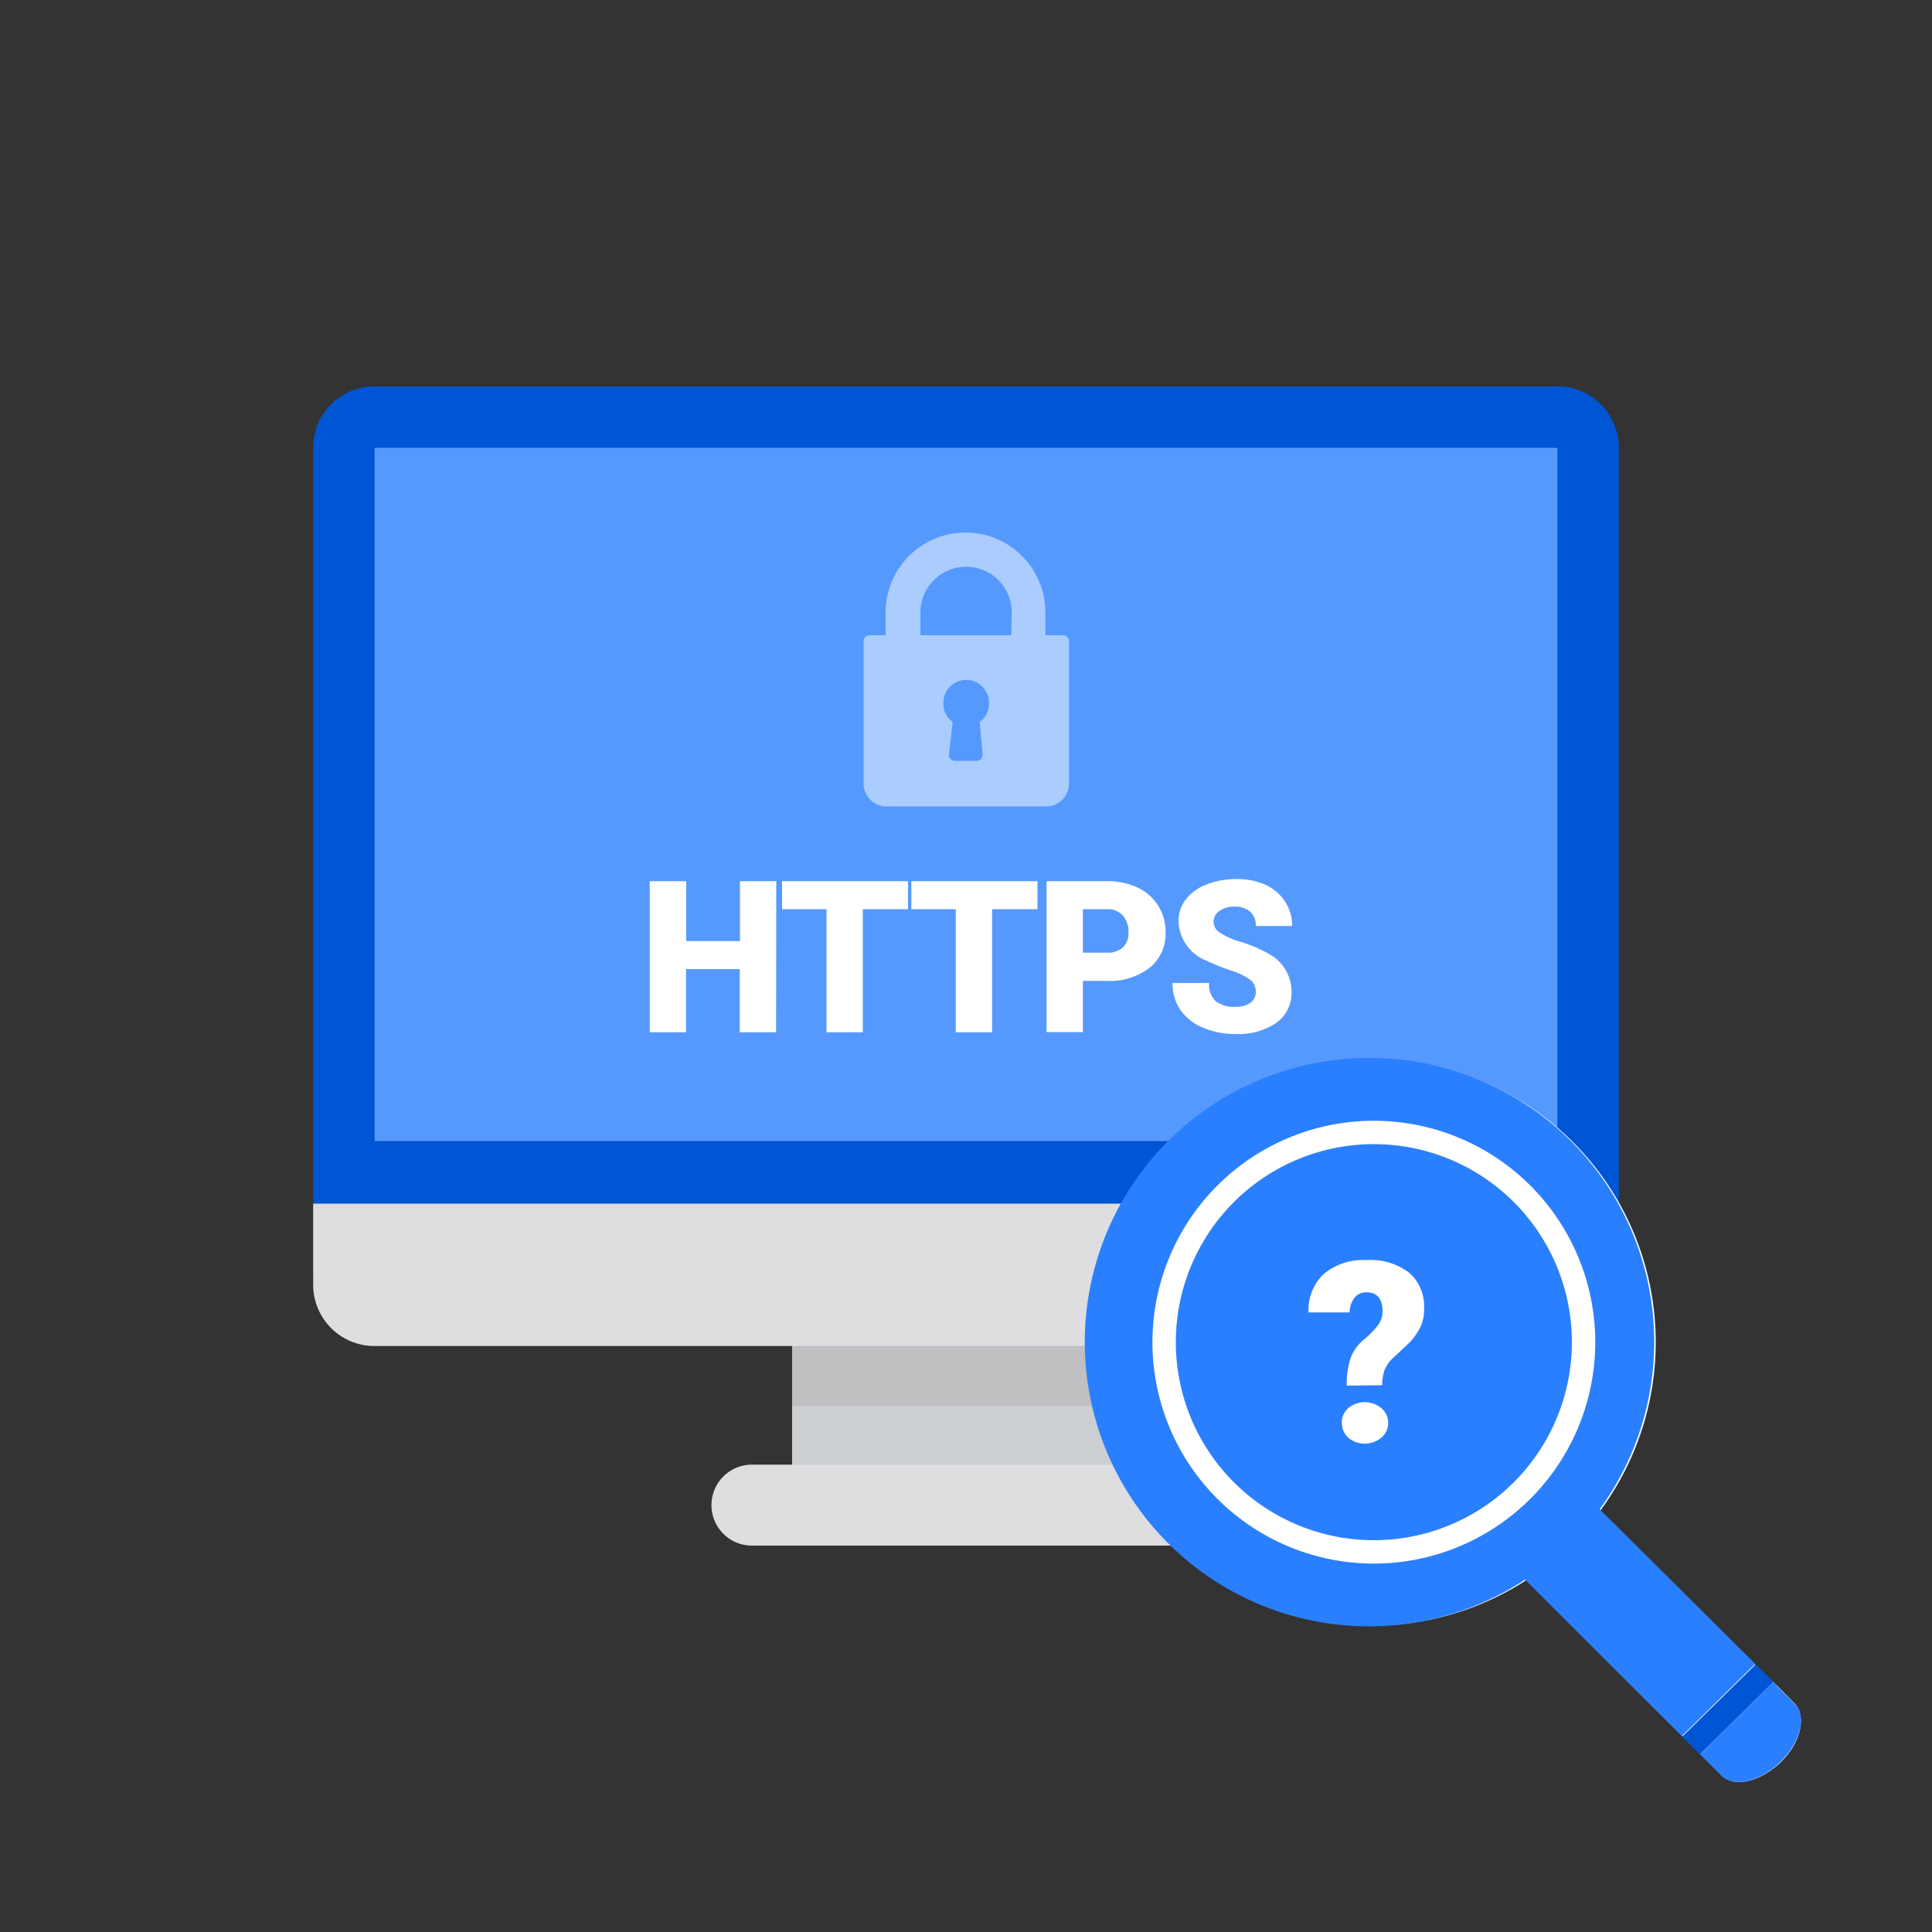
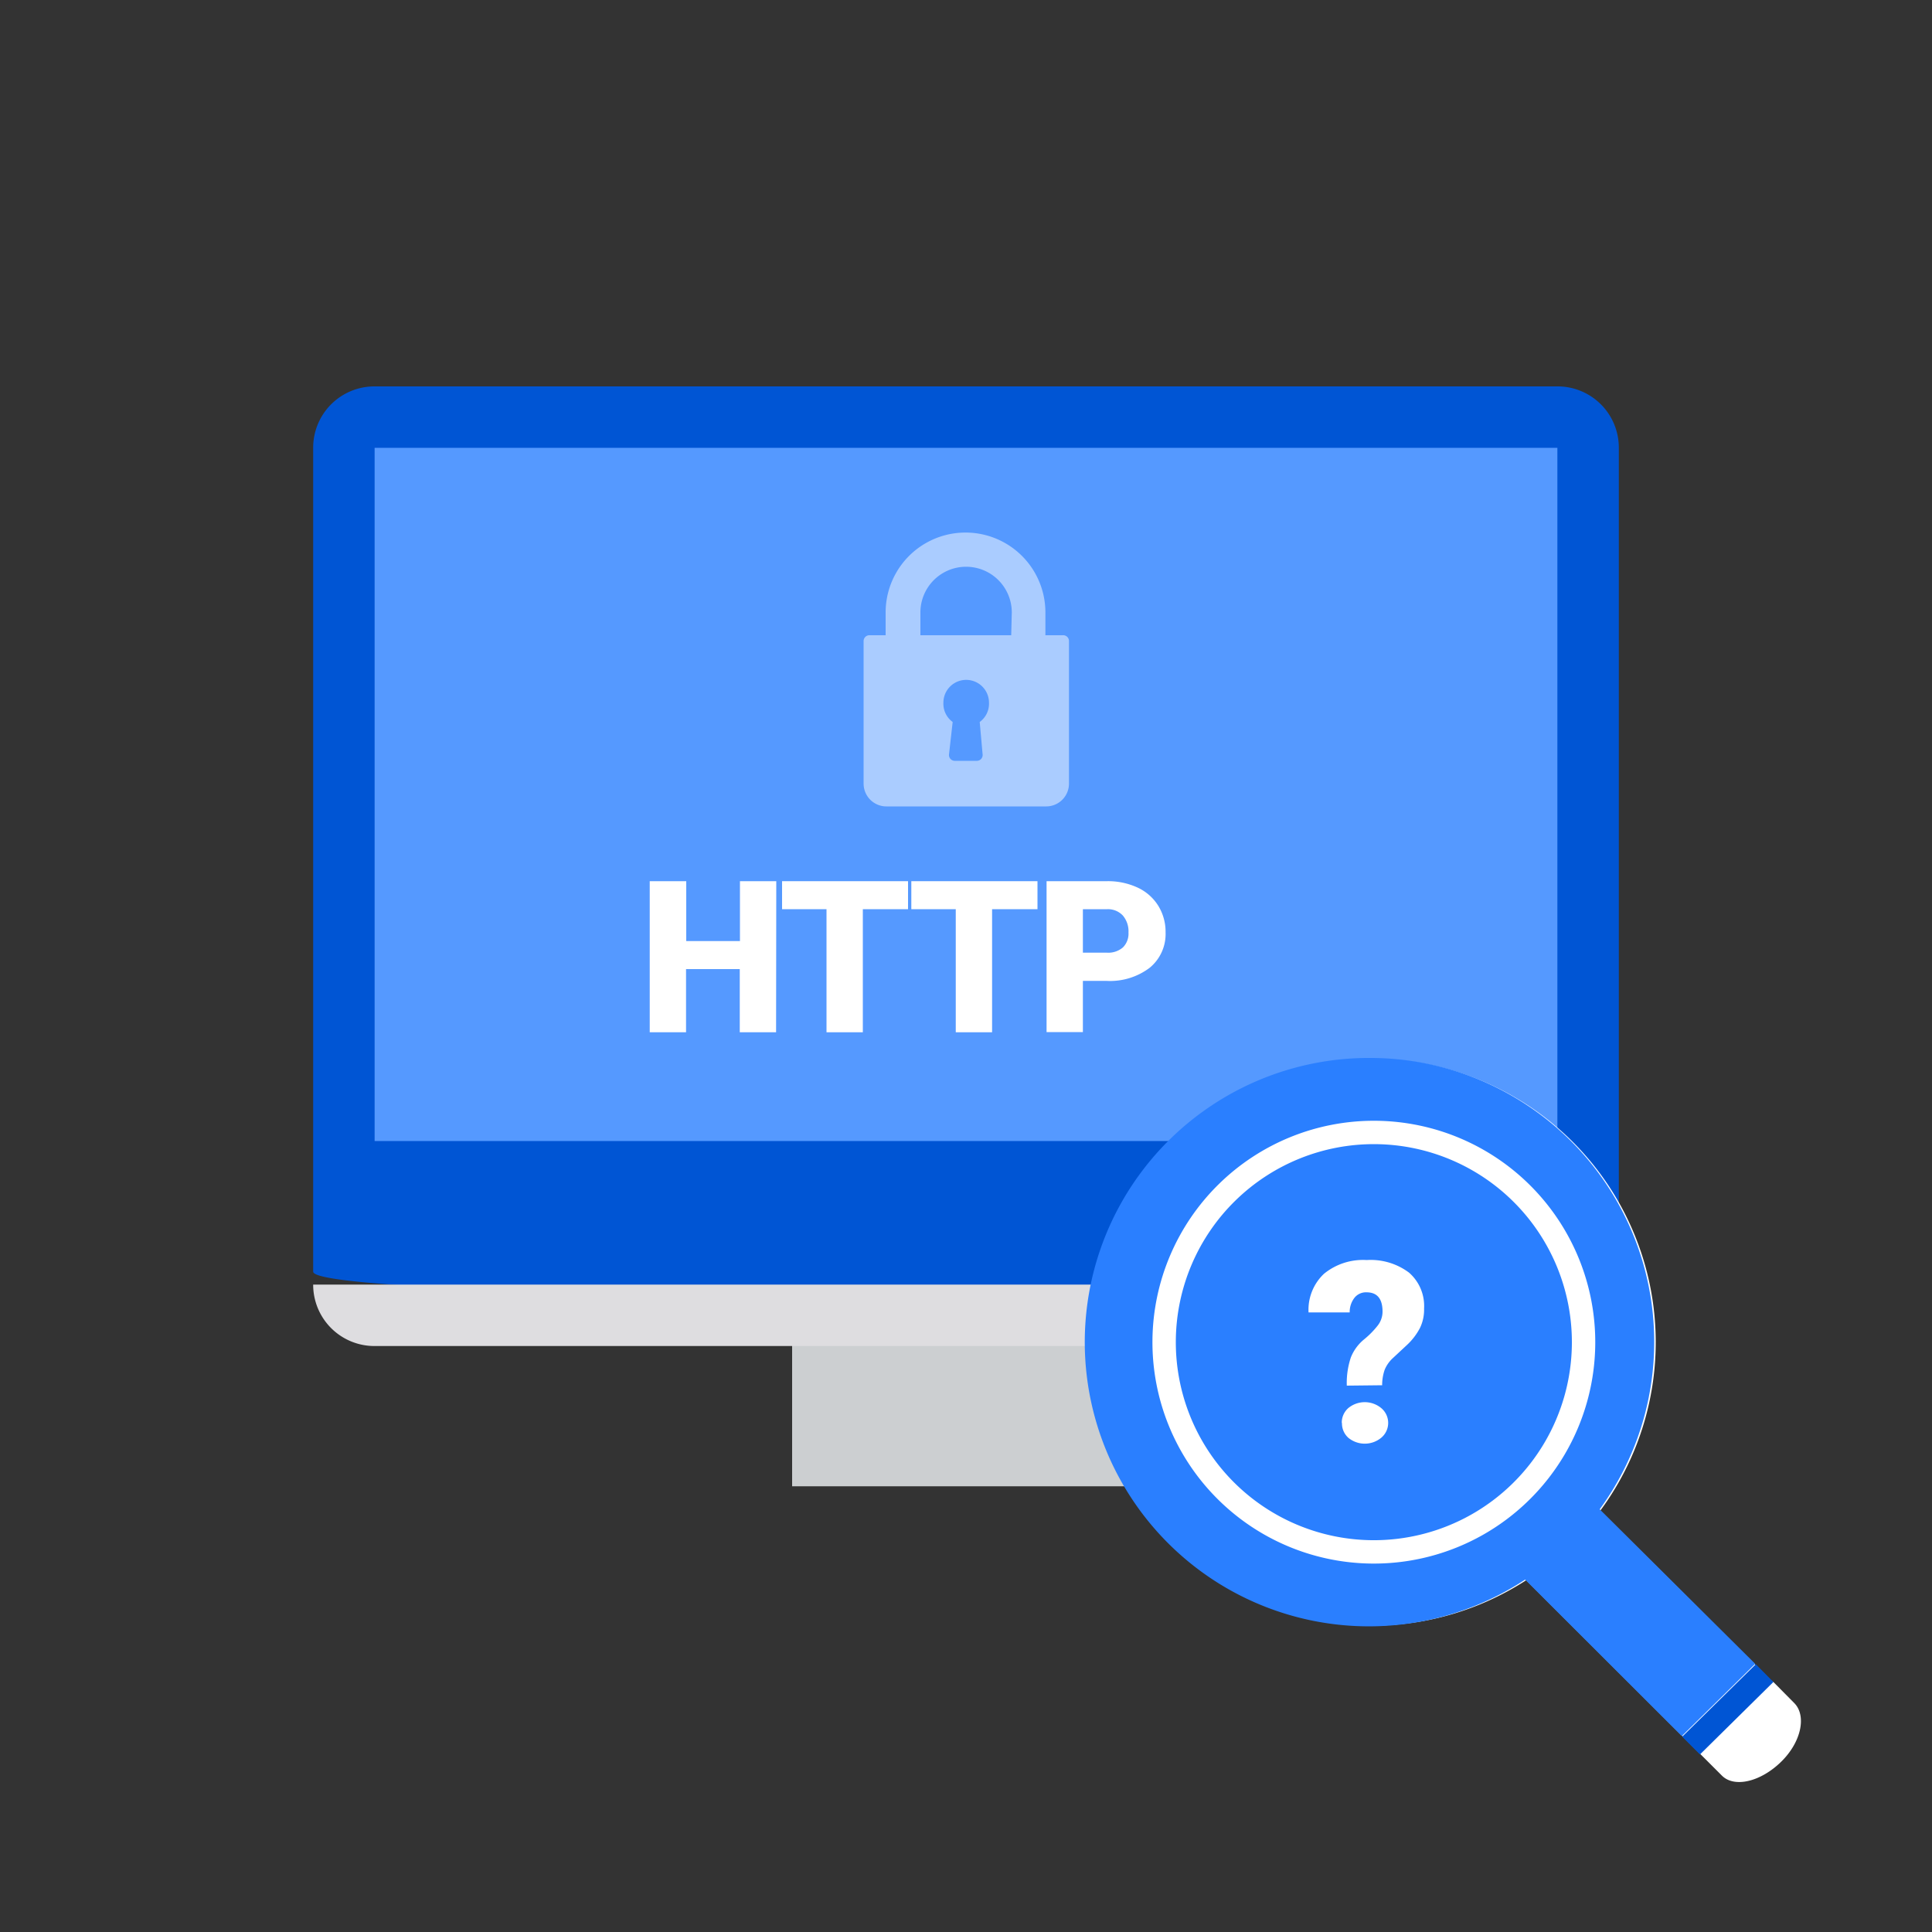
<svg xmlns="http://www.w3.org/2000/svg" xmlns:ns1="http://sodipodi.sourceforge.net/DTD/sodipodi-0.dtd" xmlns:ns2="http://www.inkscape.org/namespaces/inkscape" id="레이어_1" data-name="레이어 1" viewBox="0 0 100 100" version="1.1" ns1:docname="tools_icon_6.svg" ns2:version="1.0.1 (3bc2e813f5, 2020-09-07)">
  <rect x="0" y="0" width="100" height="100" fill="#333333" stroke="none" />
  <ns1:namedview pagecolor="#ffffff" bordercolor="#666666" borderopacity="1" objecttolerance="10" gridtolerance="10" guidetolerance="10" ns2:pageopacity="0" ns2:pageshadow="2" ns2:window-width="1597" ns2:window-height="1162" id="namedview8983" showgrid="false" ns2:zoom="10.08" ns2:cx="50" ns2:cy="50" ns2:window-x="2844" ns2:window-y="378" ns2:window-maximized="0" ns2:current-layer="레이어_1" />
  <defs id="defs8942">
    <style id="style8940">.cls-1{fill:#cccfd1;}.cls-2{fill:#dedde0;}.cls-3{fill:#c92f2f;}.cls-4{fill:#e54c4c;}.cls-5{fill:#c0bfc1;}.cls-6{fill:#fff;}.cls-7{fill:#f53b44;}.cls-8{opacity:0.5;}</style>
  </defs>
  <title id="title8944">TOOLS_ICON_6</title>
  <path class="cls-1" d="M41,68.48H59v8.45H41Z" id="path8946" />
-   <path class="cls-2" d="M38.92,75.81H61.08a2.09,2.09,0,1,1,0,4.19H38.92a2.09,2.09,0,1,1,0-4.19Z" id="path8948" />
  <path class="cls-3" d="M19.39,20H80.61a3.17,3.17,0,0,1,3.18,3.18V65.82c0,1.76-67.58,1.76-67.58,0V23.18A3.17,3.17,0,0,1,19.39,20Z" id="path8950" style="fill:#0055d4" />
  <path class="cls-4" d="M19.39,23.18H80.61V59.06H19.39Z" id="path8952" style="fill:#5599ff" />
-   <path class="cls-5" d="M41,69.6H59v3.18H41Z" id="path8954" />
-   <path class="cls-2" d="M16.21,66.49a3.17,3.17,0,0,0,3.18,3.18H80.61a3.17,3.17,0,0,0,3.18-3.18V62.3H16.21Z" id="path8956" />
+   <path class="cls-2" d="M16.21,66.49a3.17,3.17,0,0,0,3.18,3.18H80.61a3.17,3.17,0,0,0,3.18-3.18H16.21Z" id="path8956" />
  <path class="cls-6" d="M40.17,53.43H38.29V50.16H35.51v3.27H33.63V45.61h1.89v3.1h2.78v-3.1h1.88Z" id="path8958" />
  <path class="cls-6" d="M47,47.06H44.66v6.37H42.78V47.06h-2.3V45.61H47Z" id="path8960" />
  <path class="cls-6" d="M53.7,47.06H51.35v6.37H49.47V47.06h-2.3V45.61H53.7Z" id="path8962" />
  <path class="cls-6" d="M56.05,50.77v2.65H54.17V45.61h3.12a3.64,3.64,0,0,1,1.59.33,2.49,2.49,0,0,1,1.07.94,2.56,2.56,0,0,1,.38,1.38,2.26,2.26,0,0,1-.82,1.83,3.4,3.4,0,0,1-2.25.68Zm0-1.46h1.24a1.16,1.16,0,0,0,.83-.27,1,1,0,0,0,.29-.77,1.26,1.26,0,0,0-.29-.88,1.05,1.05,0,0,0-.81-.33H56.05Z" id="path8964" />
-   <path class="cls-6" d="M65,51.35a.78.78,0,0,0-.29-.64,3.64,3.64,0,0,0-1-.48,9.82,9.82,0,0,1-1.2-.48A2.28,2.28,0,0,1,61,47.7a1.84,1.84,0,0,1,.38-1.15,2.45,2.45,0,0,1,1.07-.77A4.17,4.17,0,0,1,64,45.5a3.63,3.63,0,0,1,1.51.3,2.39,2.39,0,0,1,1,.86,2.24,2.24,0,0,1,.37,1.27H65a.94.94,0,0,0-.29-.74,1.14,1.14,0,0,0-.79-.26,1.28,1.28,0,0,0-.8.22.66.66,0,0,0,0,1.11,4.07,4.07,0,0,0,1.13.5,6.88,6.88,0,0,1,1.33.56,2.24,2.24,0,0,1,1.27,2,1.91,1.91,0,0,1-.77,1.61,3.44,3.44,0,0,1-2.12.59,4.22,4.22,0,0,1-1.72-.34,2.6,2.6,0,0,1-1.16-.93,2.44,2.44,0,0,1-.39-1.37h1.89a1.2,1.2,0,0,0,.33.93,1.54,1.54,0,0,0,1.06.3,1.22,1.22,0,0,0,.74-.2A.67.67,0,0,0,65,51.35Z" id="path8966" />
  <path class="cls-6" d="M92.88,88.16l-.93-.94-.16-.16L91.69,87h0l-.81-.81-8.05-8A14.67,14.67,0,1,0,79,81.79l8.11,8.1.92.92.09.09,1,1c.64.65,2,.33,3.06-.7S93.51,88.81,92.88,88.16Z" id="path8968" />
-   <path class="cls-7" d="M91.95,87.22l-.16-.16L88,90.81l.09.09,1,1c.64.65,2,.33,3.06-.7s1.38-2.4.75-3l-.93-.94Z" id="path8970" style="fill:#2a7fff" />
  <polygon class="cls-3" points="90.88 86.14 87.07 89.89 87.99 90.81 91.79 87.06 91.69 86.95 91.68 86.95 90.88 86.14" id="polygon8972" style="fill:#0055d4" />
  <path class="cls-7" d="M71,54.76a14.71,14.71,0,1,0,7.94,27l8.11,8.1,3.8-3.74-8.05-8A14.7,14.7,0,0,0,71,54.76Zm0,26.17A11.46,11.46,0,1,1,82.57,69.56,11.46,11.46,0,0,1,71,80.93Zm0-1.21A10.25,10.25,0,1,1,81.36,69.55,10.25,10.25,0,0,1,71,79.72Z" id="path8974" style="fill:#2a7fff" />
  <path class="cls-6" d="M69.71,71.72a4.16,4.16,0,0,1,.21-1.46,2.3,2.3,0,0,1,.68-.93,4.53,4.53,0,0,0,.71-.72,1.17,1.17,0,0,0,.25-.72q0-1-.83-1a.76.76,0,0,0-.62.28,1.19,1.19,0,0,0-.25.76H67.73a2.56,2.56,0,0,1,.8-2,3.19,3.19,0,0,1,2.21-.71,3.31,3.31,0,0,1,2.19.65,2.29,2.29,0,0,1,.78,1.86,2.17,2.17,0,0,1-.21,1,3.26,3.26,0,0,1-.67.88l-.73.68a1.71,1.71,0,0,0-.43.61,2.41,2.41,0,0,0-.13.8Zm-.26,1.93a1,1,0,0,1,.34-.77,1.34,1.34,0,0,1,1.7,0,1,1,0,0,1,0,1.54,1.34,1.34,0,0,1-1.7,0A1,1,0,0,1,69.46,73.65Z" id="path8976" />
  <g class="cls-8" id="g8980">
    <path class="cls-6" d="M55,32.88h-.89V31.7a4.13,4.13,0,0,0-8.27,0v1.18H45a.3.3,0,0,0-.3.3v7.38a1.18,1.18,0,0,0,1.18,1.18h8.27a1.18,1.18,0,0,0,1.18-1.18V33.18A.3.3,0,0,0,55,32.88Zm-4.14,6.17a.3.3,0,0,1-.29.33H49.41a.3.3,0,0,1-.29-.33l.19-1.68a1.17,1.17,0,0,1-.48-1,1.18,1.18,0,0,1,2.36,0,1.17,1.17,0,0,1-.48,1Zm1.48-6.17H47.64V31.7a2.36,2.36,0,1,1,4.73,0Z" id="path8978" />
  </g>
</svg>